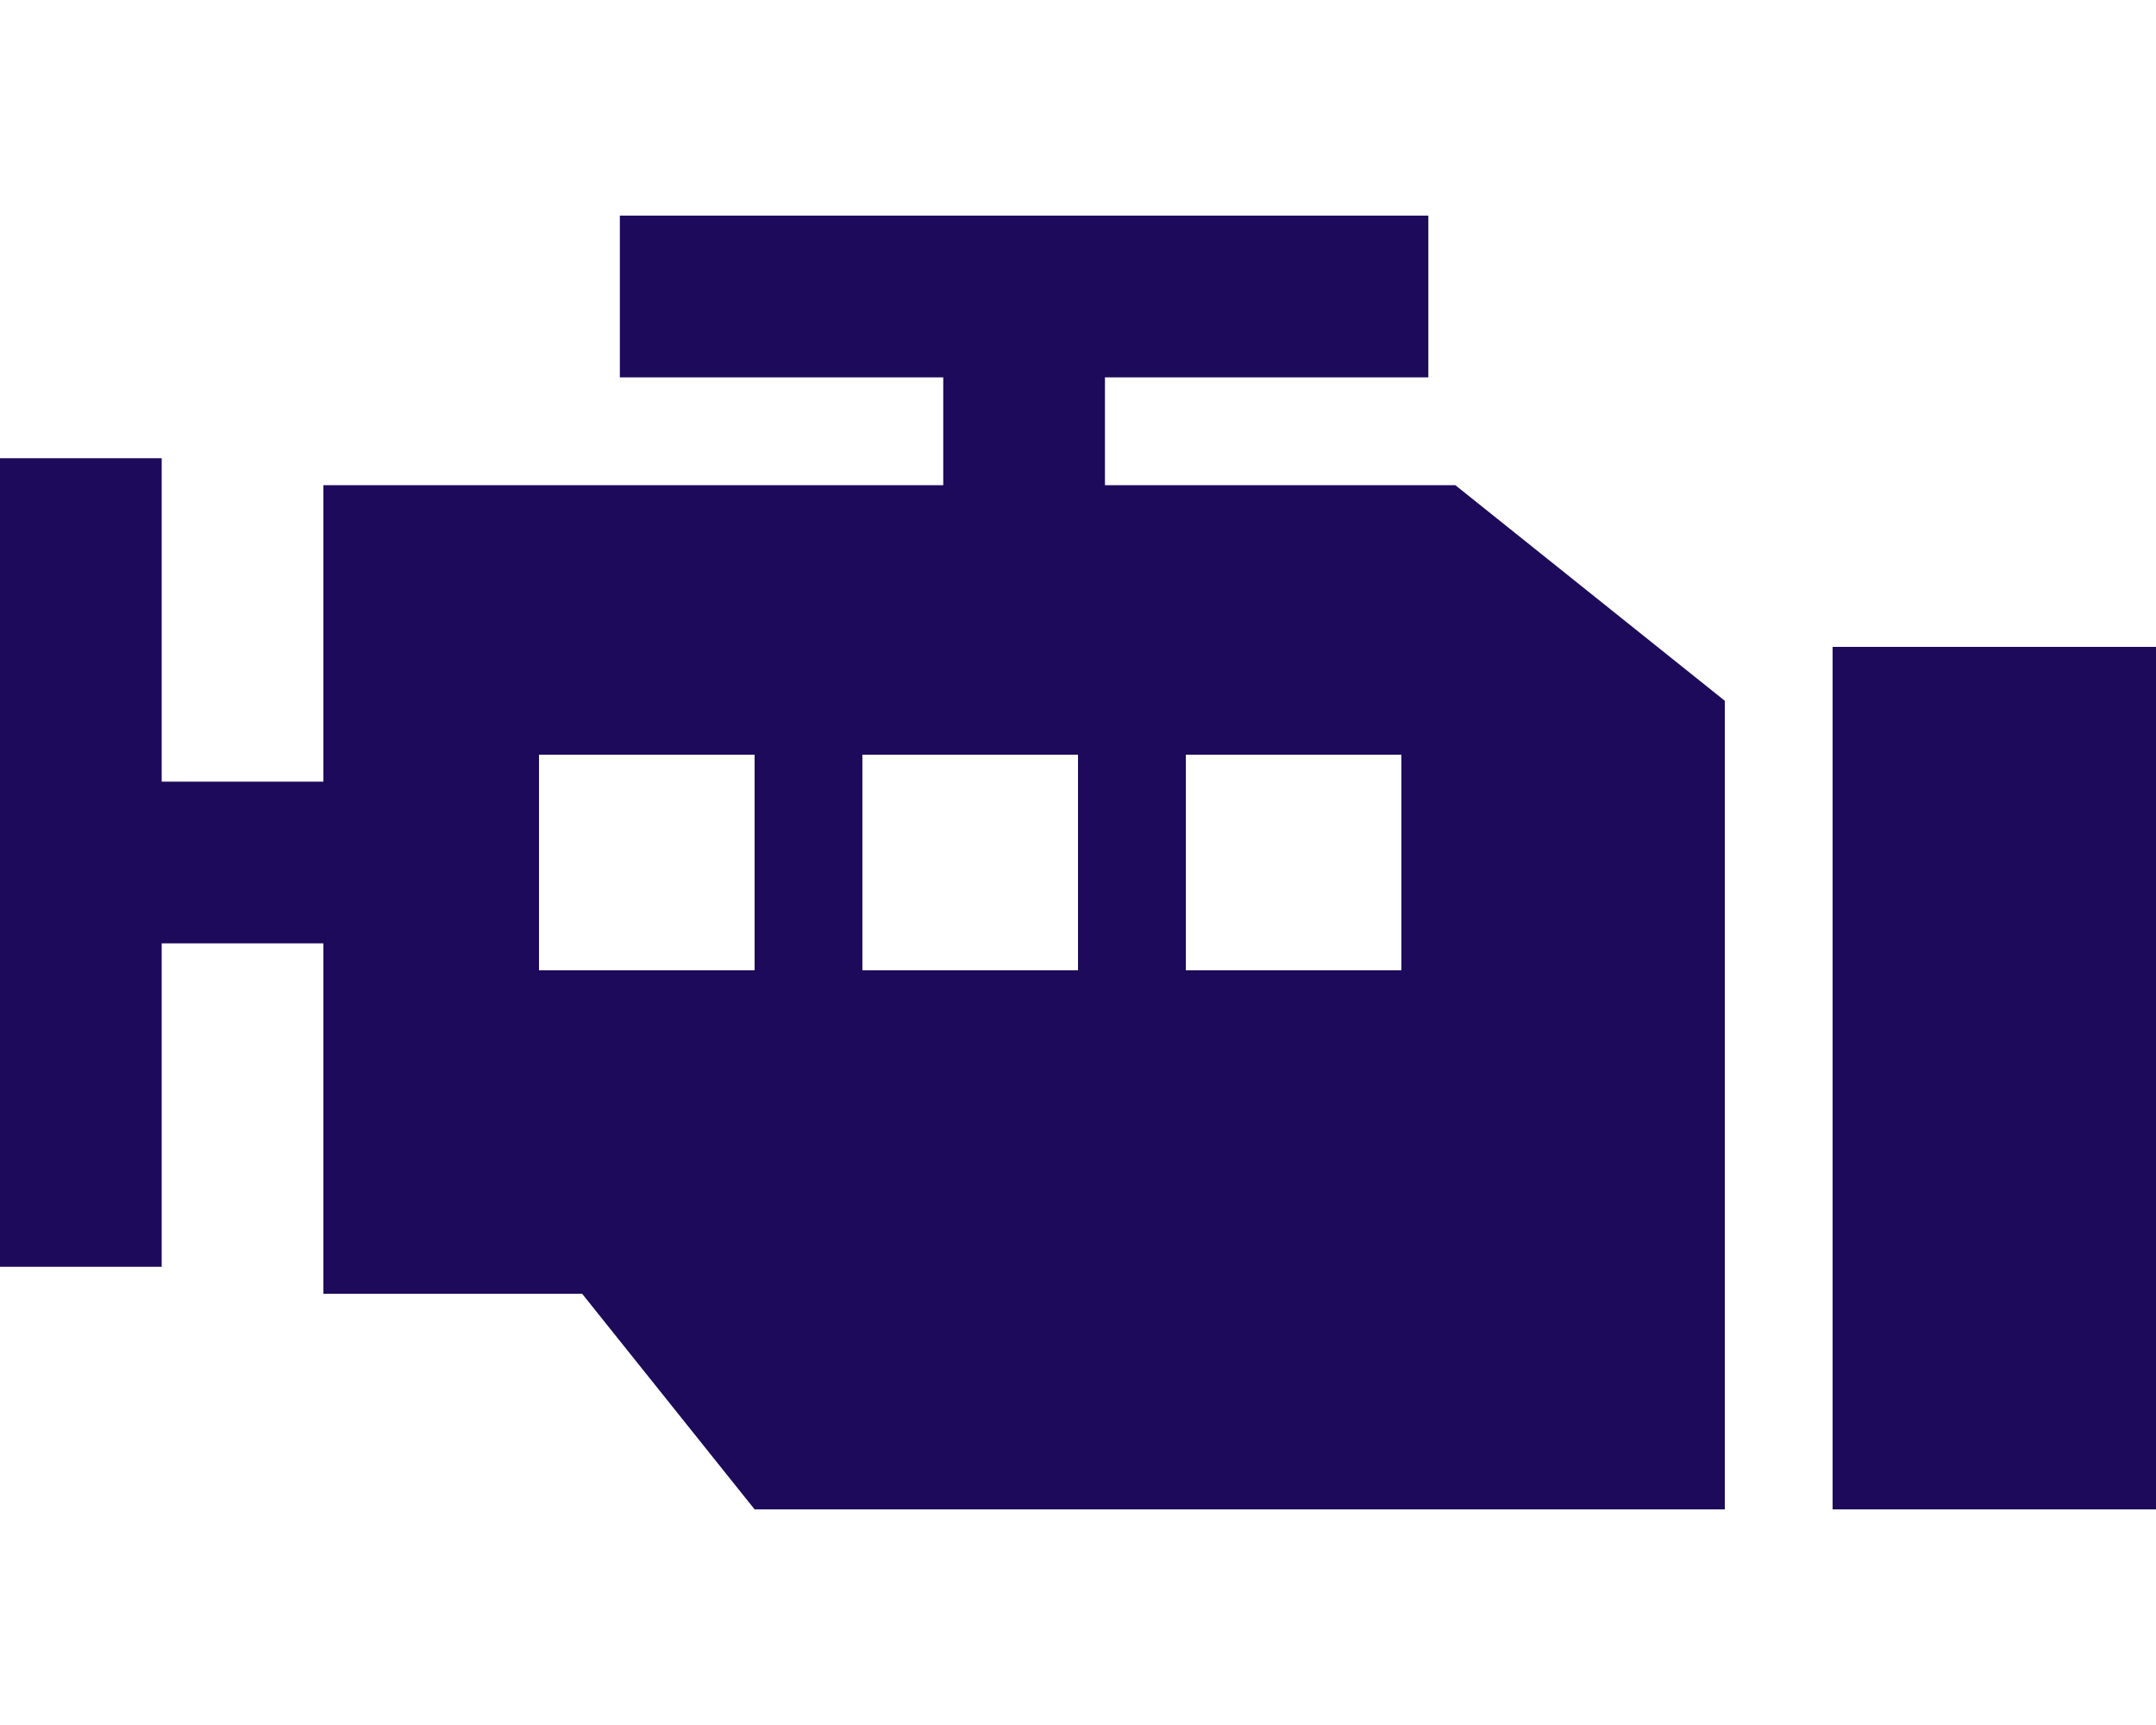
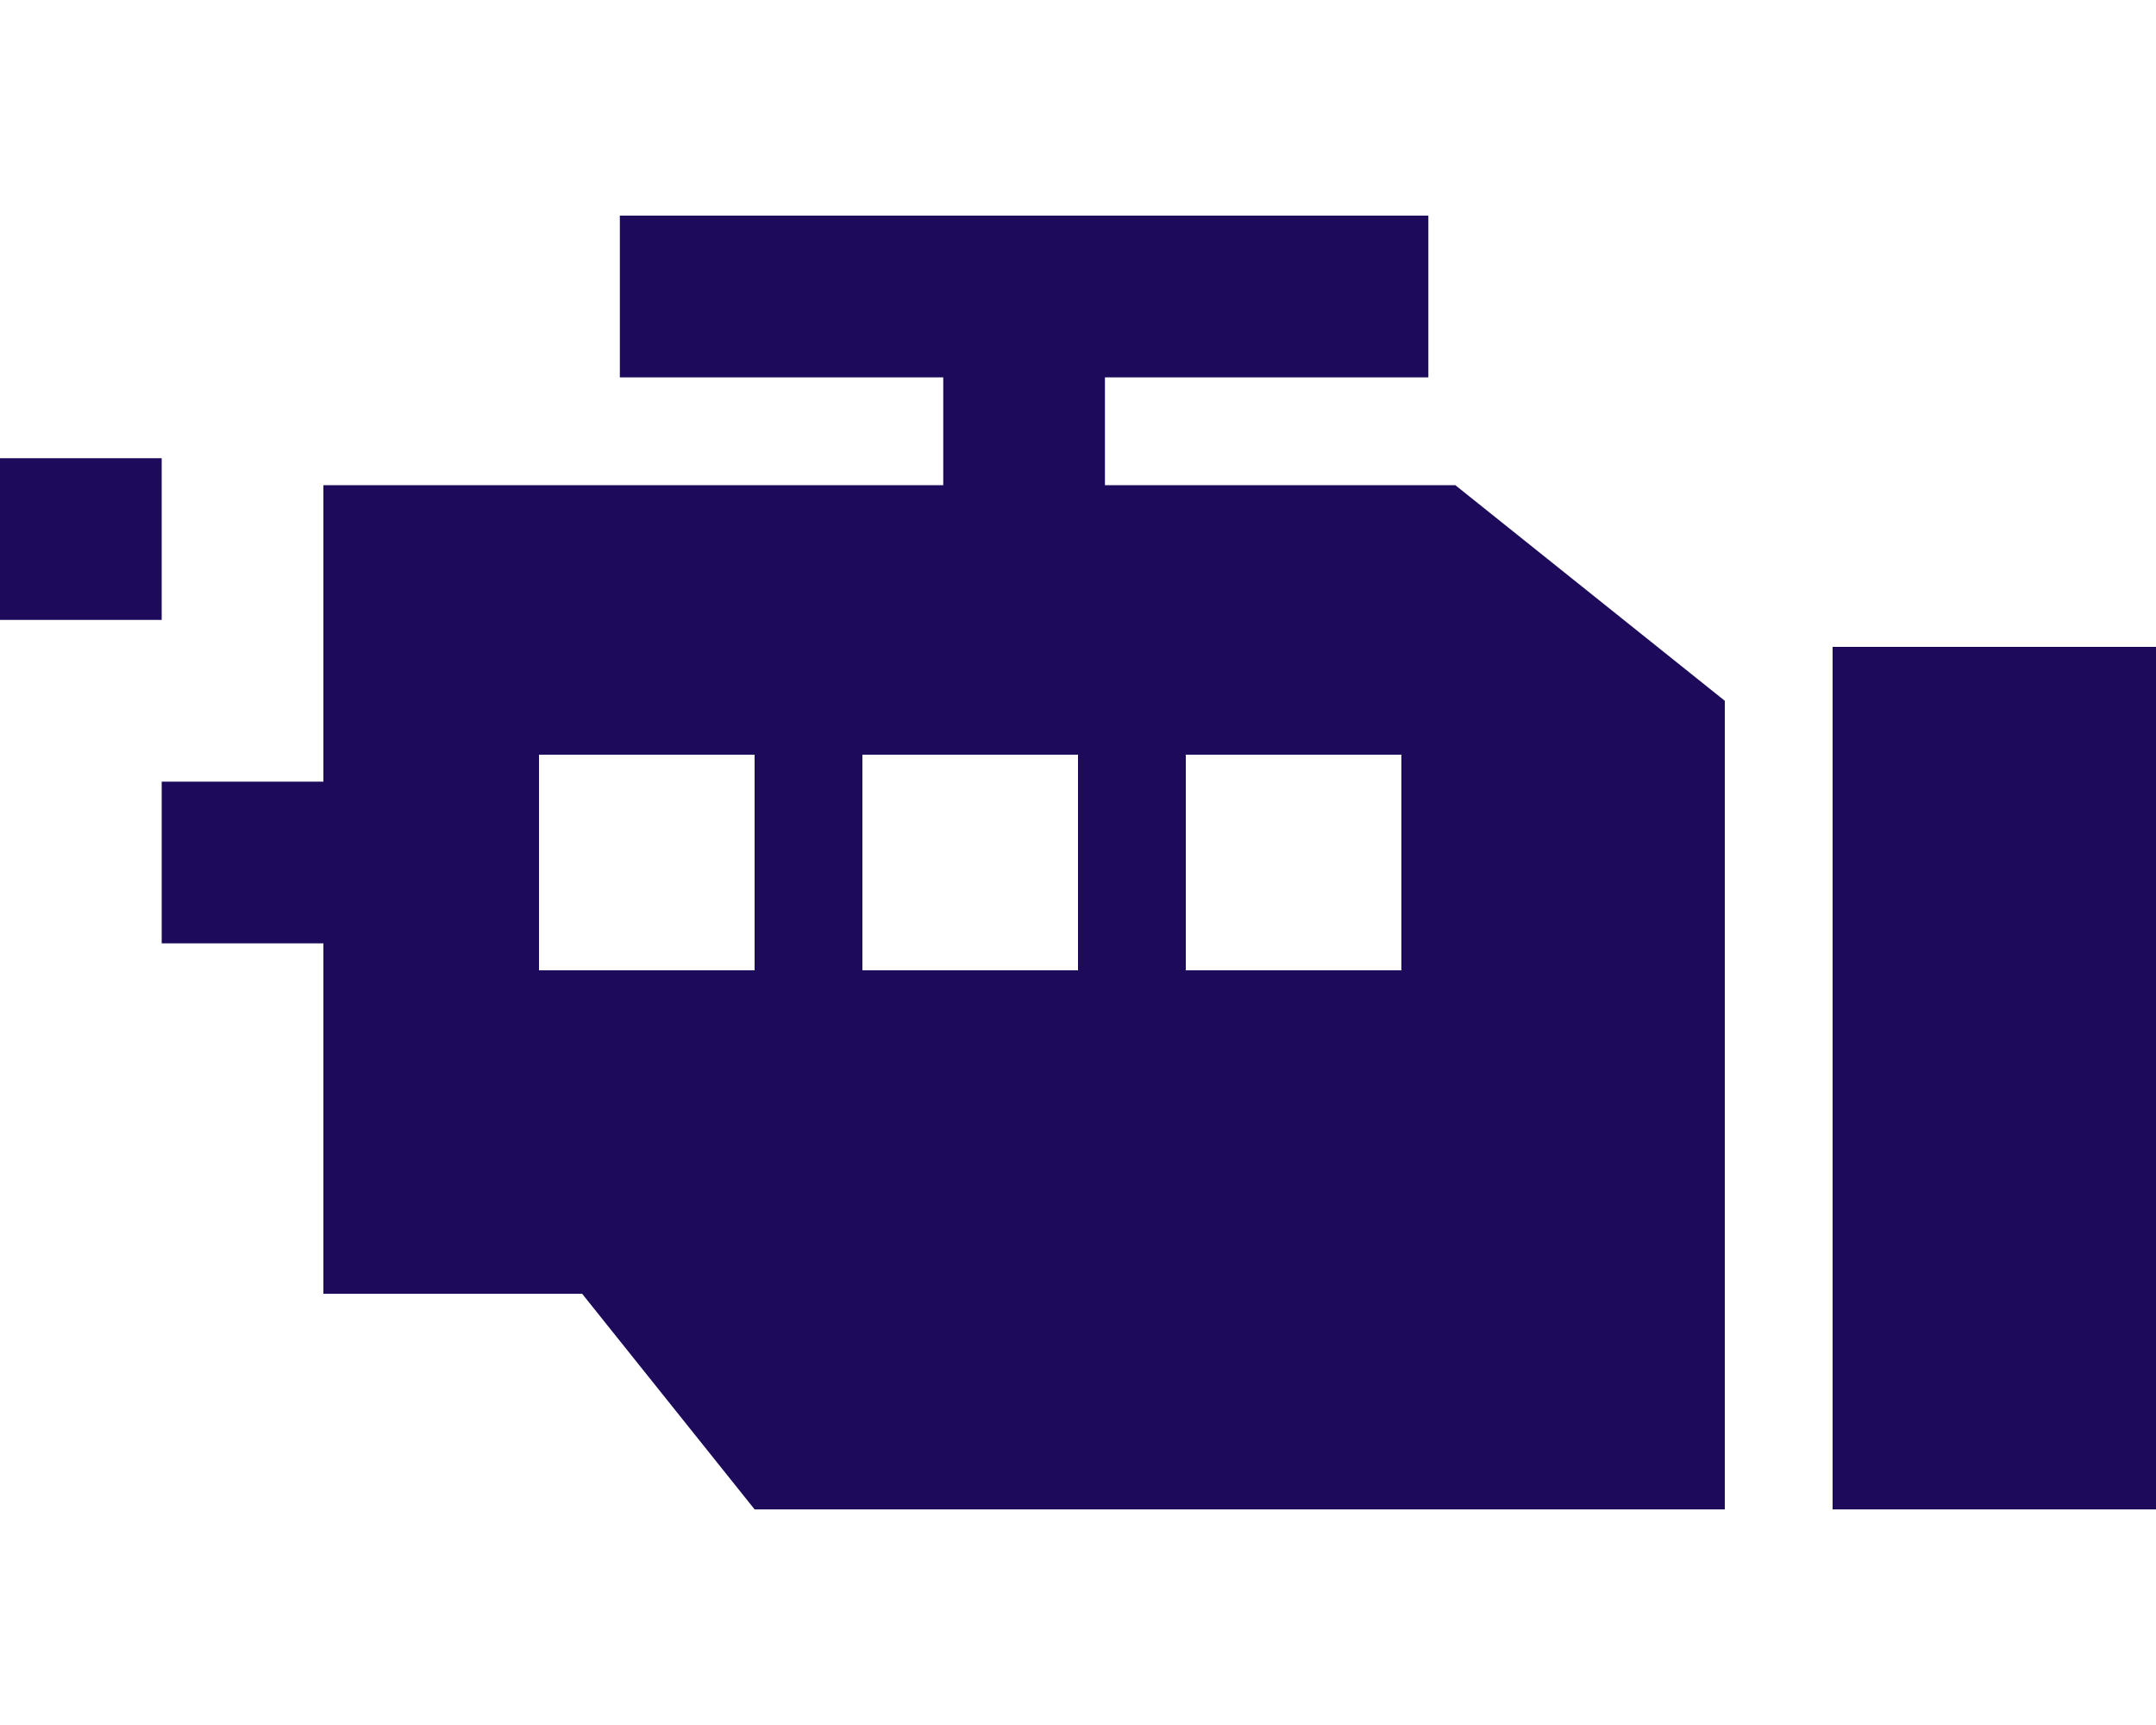
<svg xmlns="http://www.w3.org/2000/svg" height="16" width="20" viewBox="0 0 640 512">
-   <path opacity="1" fill="#1d0a5b" d="M400 112h24V64H400 208 184v48h24l72 0v16 16H208 160 96v88H48V160 136H0v24V352v24H48V352 280H96V384h76.8L224 448H512V208l-80-64H328V128 112l72 0zM224 224v64H160V224h64zm96 0v64H256V224h64zm32 0h64v64H352V224zm288-32H544V448h96V192z" />
+   <path opacity="1" fill="#1d0a5b" d="M400 112h24V64H400 208 184v48h24l72 0v16 16H208 160 96v88H48V160 136H0v24v24H48V352 280H96V384h76.8L224 448H512V208l-80-64H328V128 112l72 0zM224 224v64H160V224h64zm96 0v64H256V224h64zm32 0h64v64H352V224zm288-32H544V448h96V192z" />
</svg>